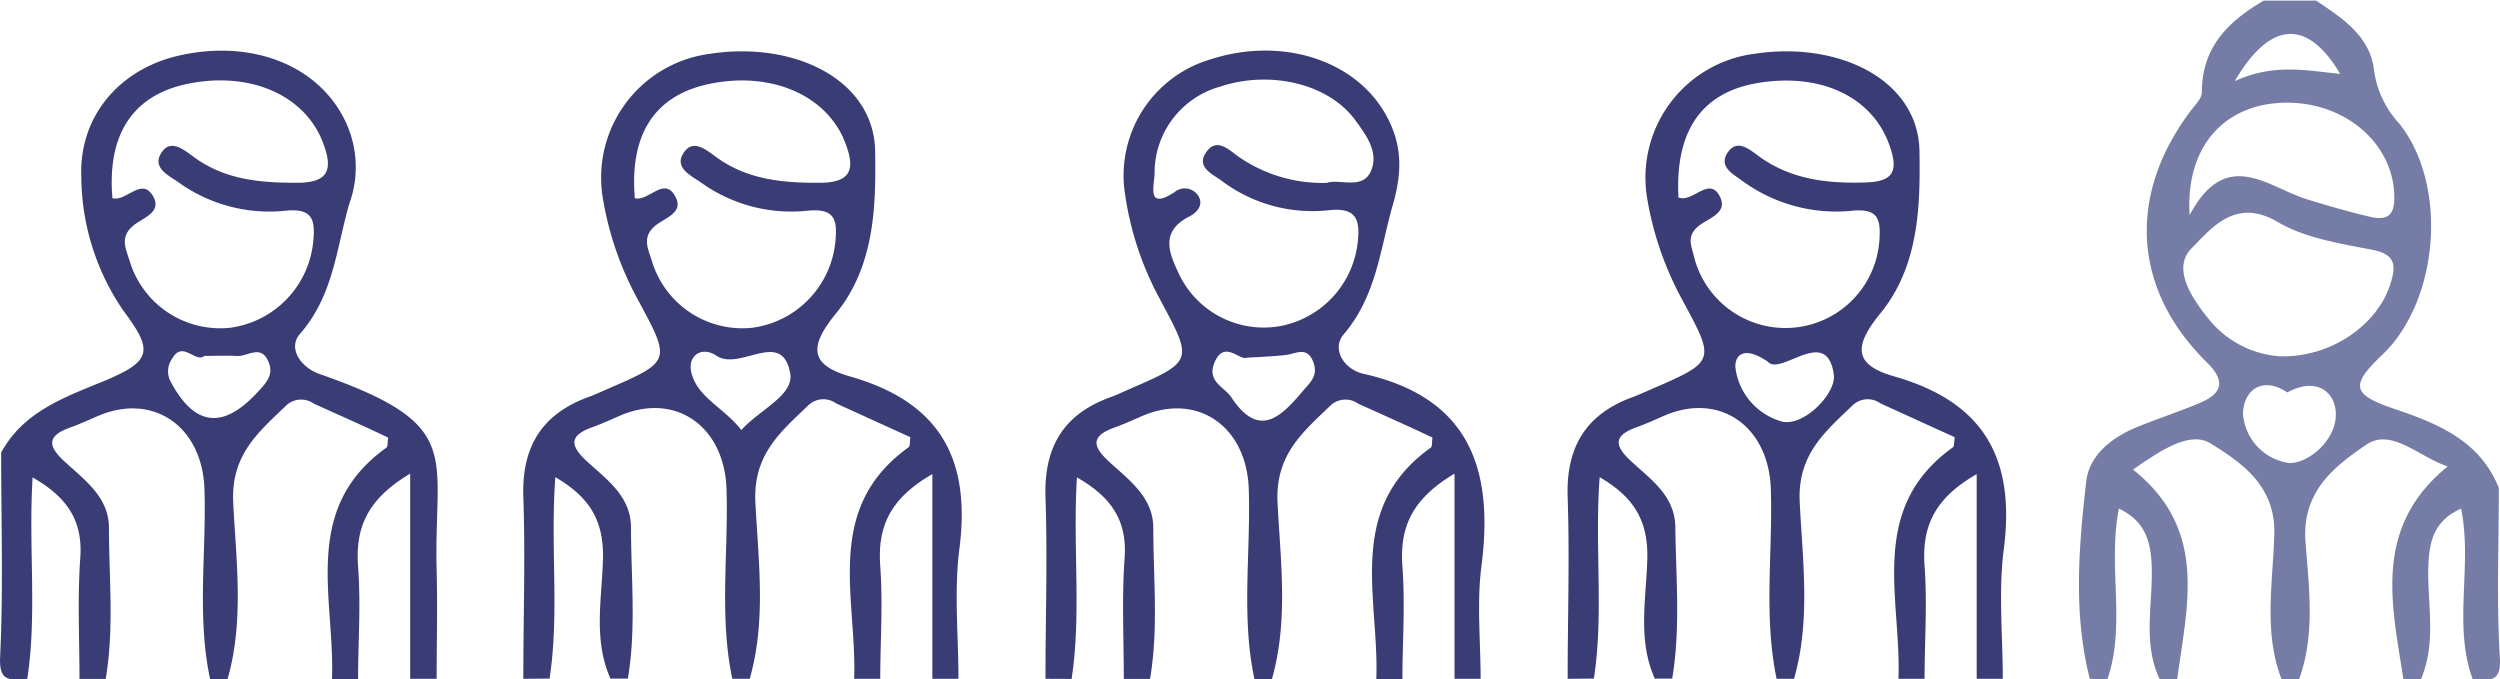
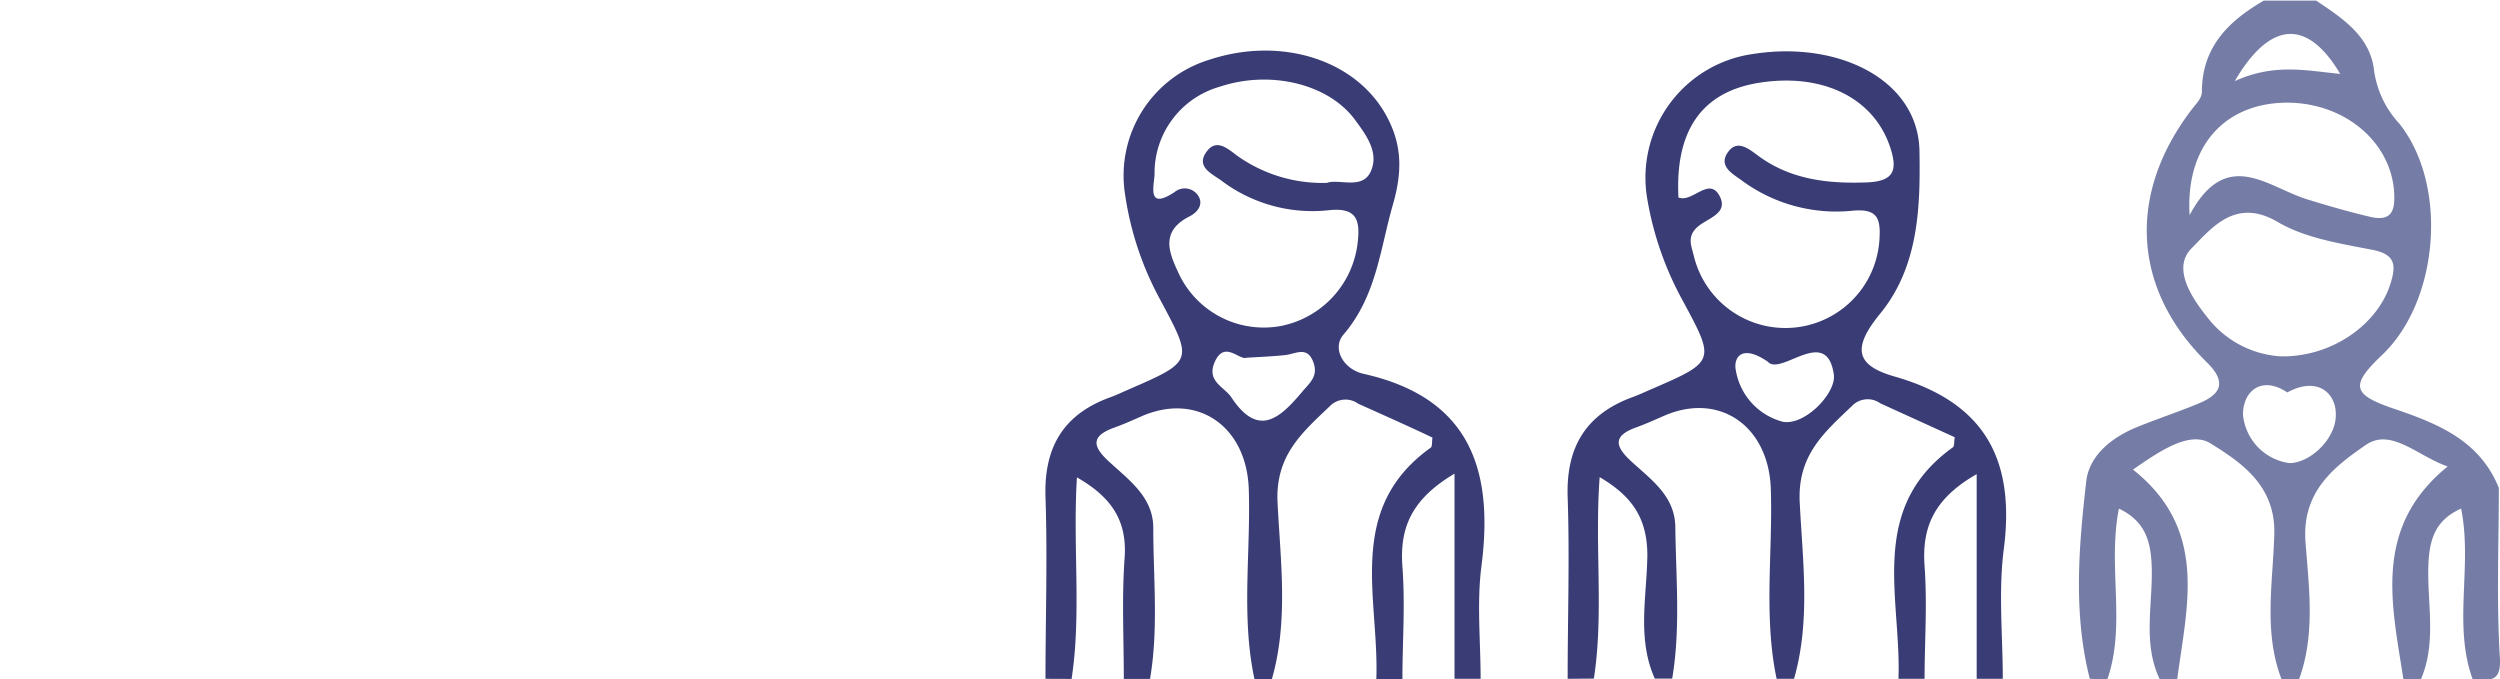
<svg xmlns="http://www.w3.org/2000/svg" id="Calque_1" data-name="Calque 1" viewBox="0 0 215.45 58.53">
  <defs>
    <style>.cls-1{fill:#757ca5;}.cls-2{fill:#393c75;}</style>
  </defs>
  <title>peoplepeople</title>
  <path class="cls-1" d="M322.75,280.25c-1.44-5.65-.95-11.36-.31-17,.26-2.29,2.24-3.83,4.44-4.72,1.73-.7,3.52-1.29,5.23-2s2.63-1.68.74-3.54c-6.45-6.33-6.88-14.49-1.35-21.76.37-.49.91-1,.91-1.57,0-3.85,2.3-6.1,5.34-7.86h4.5c2.27,1.52,4.68,3.07,5,6.05a8.43,8.43,0,0,0,2.17,4.55c4.23,5.3,3.43,15.27-1.47,19.93-2.73,2.6-2.64,3.4.94,4.62,3.83,1.3,7.45,2.73,9.11,6.85,0,4.87-.21,9.76.09,14.62.15,2.37-1.1,1.84-2.34,1.88-1.73-4.73,0-9.74-1-14.72-2.25,1-2.73,2.69-2.82,4.82-.13,3.3.74,6.68-.65,9.9h-1.5c-1-6.48-2.66-13.09,3.81-18.35-2.61-.91-4.88-3.36-7.06-1.85-2.7,1.86-5.52,4-5.19,8.37.29,3.9.86,7.95-.56,11.83h-1.5c-1.59-4.11-.73-8.4-.63-12.57s-2.91-6.16-5.5-7.77c-1.82-1.13-4.48.74-6.68,2.26,6.51,5.16,4.65,11.71,3.81,18.08h-1.5c-1.52-3.19-.56-6.57-.7-9.85-.09-2.14-.6-3.8-2.82-4.87-1,5,.64,10-1,14.72Zm16.43-27.79c4.42.09,8.4-2.75,9.49-6.29.48-1.54.44-2.5-1.57-2.89-2.8-.55-5.8-1-8.21-2.43-3.61-2.09-5.67.59-7.37,2.3s0,4.26,1.4,6A8.64,8.64,0,0,0,339.18,252.46Zm-7.83-12.17c3.16-5.91,6.68-2.43,10.13-1.36,1.79.55,3.58,1.07,5.4,1.5s2.19-.43,2.1-2.06c-.25-4.54-4.56-8-9.74-7.76C334.25,230.85,331,234.44,331.35,240.29Zm8.42,15.28c-2.18-1.47-3.82-.15-3.82,1.9a4.65,4.65,0,0,0,4,4.19c1.78,0,4-2.08,4-4.13C344,255.63,342.37,254.15,339.77,255.57Zm-4.53-26.83c3.44-1.56,6.18-.9,9.09-.62C341.55,223.43,338.35,223.43,335.24,228.74Z" transform="translate(-142.65 -221.75)" />
-   <path class="cls-2" d="M187.75,280.25c0-5.23.18-10.46,0-15.68-.14-4.34,1.61-7.16,5.66-8.62.46-.17.92-.38,1.37-.58,5.88-2.54,5.72-2.45,2.65-8.15a27.68,27.68,0,0,1-2.82-8.34,10.76,10.76,0,0,1,9.13-12.48c7.38-1.16,14.23,2.24,14.33,8.37.07,4.6,0,9.87-3.38,14-2.38,2.91-2.21,4.45,1.24,5.43,7.75,2.22,10.4,7.12,9.4,14.85-.47,3.67-.08,7.46-.08,11.2H223V262.61c-3.7,2.12-4.73,4.59-4.49,7.93s0,6.47,0,9.71h-2.25c.26-6.95-2.7-14.66,4.69-19.95.14-.1.09-.46.16-.87l-6.41-2.92a1.87,1.87,0,0,0-2.39.17c-2.4,2.3-4.77,4.26-4.56,8.37.25,5,.95,10.18-.49,15.2h-1.5c-1.14-5.42-.32-10.91-.5-16.36s-4.46-8.4-9.24-6.29c-.8.35-1.6.71-2.41,1-1.9.7-1.83,1.56-.43,2.86,1.71,1.59,3.82,3,3.85,5.72,0,4.35.46,8.71-.27,13.05h-1.5c-1.54-3.44-.69-7.07-.64-10.59,0-3.26-1.34-5.14-4.11-6.77-.45,6,.37,11.72-.5,17.36Zm9.61-41.42c1.2.32,2.58-2,3.53-.06.68,1.34-1,1.78-1.78,2.44-1.18,1-.59,2-.27,3.07a8.15,8.15,0,0,0,8.62,5.72,8.3,8.3,0,0,0,7.19-7.5c.17-1.81-.08-2.8-2.32-2.6a13.34,13.34,0,0,1-9.24-2.4c-.83-.6-2.36-1.25-1.55-2.54s1.94-.32,2.85.34c2.67,1.94,5.72,2.22,8.91,2.2,2.94,0,3-1.41,2.14-3.58-1.61-4-6.4-6.07-11.75-4.92C199.06,230,196.89,233.35,197.36,238.83Zm9.16,20c1.58-1.78,4.57-3,4.23-4.91-.71-3.89-4.31-.16-6.35-1.51-1.28-.86-2.41,0-2.21,1.23C202.58,255.93,205,256.83,206.52,258.79Z" transform="translate(-142.65 -221.75)" />
  <path class="cls-2" d="M232.75,280.25c0-5.23.18-10.46,0-15.68-.14-4.34,1.6-7.17,5.66-8.61.47-.17.92-.39,1.38-.59,5.87-2.55,5.69-2.46,2.65-8.16a27,27,0,0,1-2.83-8.7,10.43,10.43,0,0,1,7.32-11.63c6.11-2,12.52,0,15.17,4.79,1.33,2.42,1.46,4.7.59,7.71-1.12,3.91-1.42,7.89-4.27,11.22-1,1.19,0,3,1.8,3.38,9.09,2.06,11.18,8.22,10.1,16.56-.41,3.19-.07,6.47-.07,9.71H268V262.57c-3.67,2.18-4.74,4.62-4.49,8s0,6.47,0,9.71h-2.25c.27-6.95-2.71-14.66,4.69-19.95.14-.09.09-.46.15-.87-2.1-1-4.25-1.95-6.4-2.92a1.88,1.88,0,0,0-2.4.17c-2.4,2.3-4.76,4.26-4.55,8.37.25,5,.95,10.18-.49,15.2h-1.5c-1.16-5.42-.31-10.91-.49-16.37s-4.47-8.38-9.25-6.28c-.8.35-1.6.71-2.42,1-1.9.71-1.82,1.56-.42,2.86,1.71,1.59,3.84,3.06,3.86,5.72,0,4.35.46,8.71-.28,13.05H239.5c0-3.48-.18-7,.07-10.44.23-3.27-1.2-5.26-4.11-6.93-.37,6,.4,11.72-.46,17.37ZM257,237.51c1.06-.38,3.07.63,3.79-1s-.4-3.12-1.37-4.44c-2.26-3.07-7.25-4.31-11.64-2.85a7.73,7.73,0,0,0-5.63,7.57c-.06,1.07-.65,3.08,1.73,1.51a1.38,1.38,0,0,1,2,.27c.56.8-.07,1.51-.72,1.83-2.65,1.34-1.69,3.29-.85,5.08a8.09,8.09,0,0,0,8.74,4.36,8.27,8.27,0,0,0,6.61-7.23c.23-2-.17-3-2.53-2.74a13,13,0,0,1-9.2-2.54c-.78-.59-2.32-1.19-1.25-2.57.83-1.07,1.79-.19,2.59.41A12.67,12.67,0,0,0,257,237.51Zm-6.93,15.07c-.61.24-1.92-1.55-2.75.4-.69,1.64.81,2.09,1.44,3,2.32,3.52,4.18,1.83,6.09-.44.63-.76,1.42-1.33,1-2.53-.52-1.49-1.52-.76-2.43-.66S251.44,252.5,250.05,252.58Z" transform="translate(-142.65 -221.75)" />
  <path class="cls-2" d="M277.75,280.25c0-5.23.18-10.46,0-15.68-.14-4.34,1.61-7.16,5.66-8.62.46-.17.92-.38,1.37-.58,5.88-2.54,5.72-2.45,2.65-8.15a27.68,27.68,0,0,1-2.82-8.34,10.76,10.76,0,0,1,9.13-12.48c7.38-1.16,14.23,2.24,14.33,8.37.07,4.6,0,9.87-3.38,14-2.38,2.91-2.21,4.45,1.24,5.43,7.75,2.22,10.4,7.12,9.41,14.85-.48,3.67-.09,7.46-.09,11.2H313V262.61c-3.7,2.12-4.73,4.59-4.49,7.93s0,6.47,0,9.71h-2.25c.26-6.95-2.7-14.66,4.69-19.95.14-.1.09-.46.16-.87l-6.41-2.92a1.87,1.87,0,0,0-2.39.17c-2.4,2.3-4.77,4.26-4.56,8.37.25,5,.95,10.18-.49,15.2h-1.5c-1.14-5.42-.32-10.91-.5-16.36s-4.46-8.4-9.24-6.29c-.8.35-1.6.71-2.41,1-1.9.7-1.83,1.56-.43,2.86,1.71,1.59,3.82,3,3.85,5.72.05,4.35.46,8.71-.27,13.05h-1.5c-1.54-3.44-.69-7.07-.64-10.59,0-3.26-1.34-5.14-4.11-6.77-.45,6,.37,11.72-.5,17.36Zm9.55-41.48c1.22.48,2.65-1.87,3.56-.1.78,1.54-1.16,1.89-2,2.71s-.43,1.6-.23,2.45a8.12,8.12,0,0,0,16-1.61c.1-1.76-.31-2.47-2.24-2.32a13.72,13.72,0,0,1-9.57-2.55c-.74-.56-2-1.17-1.37-2.31.83-1.41,1.9-.47,2.81.2,2.77,2,5.94,2.35,9.26,2.23,2.32-.09,2.72-1,2-3.1-1.43-4.22-5.88-6.4-11.43-5.46C289.32,229.73,287,233,287.3,238.77ZM295,252.92c-2.17-1.48-2.87-.44-2.79.52a5.53,5.53,0,0,0,4.09,4.66c1.94.34,4.61-2.51,4.39-4.06C300.09,249.73,296.13,254.2,295,252.92Z" transform="translate(-142.65 -221.75)" />
-   <path class="cls-2" d="M142.75,260.75c1.95-3.57,5.52-4.78,9-6.22,3.94-1.66,4.12-2.55,1.58-5.94a20.55,20.55,0,0,1-3.67-11.46c-.26-5.32,3.26-9.37,8.29-10.56,6.13-1.45,11.9.64,14.33,5.36a9.21,9.21,0,0,1,.47,7.39c-1.13,3.9-1.36,7.92-4.27,11.23-1,1.17,0,2.83,1.73,3.44,12.6,4.4,9.8,6.88,10.07,16.91.08,3.11,0,6.23,0,9.35H178V262.57c-3.67,2.18-4.74,4.62-4.49,8s0,6.47,0,9.71h-2.25c.27-6.95-2.71-14.66,4.69-19.95.14-.09.09-.46.15-.87-2.1-1-4.25-1.95-6.4-2.92a1.88,1.88,0,0,0-2.4.17c-2.4,2.3-4.76,4.26-4.55,8.37.25,5,.95,10.18-.49,15.2h-1.5c-1.16-5.42-.31-10.91-.49-16.37s-4.47-8.38-9.25-6.28c-.8.35-1.6.71-2.42,1-1.9.71-1.82,1.56-.42,2.86,1.71,1.59,3.84,3.06,3.86,5.72,0,4.35.46,8.71-.28,13.05H149.5c0-3.48-.18-7,.07-10.44.23-3.27-1.2-5.26-4.11-6.93-.37,6,.4,11.72-.46,17.37-1.24,0-2.46.48-2.34-1.88C142.94,272.51,142.75,266.62,142.75,260.75Zm9.59-21.92c1.21.33,2.58-1.94,3.55-.08.69,1.34-1,1.8-1.76,2.45-1.19,1-.62,2-.3,3.06a8.15,8.15,0,0,0,8.62,5.74,8.3,8.3,0,0,0,7.2-7.49c.17-1.79-.05-2.81-2.3-2.61a13.41,13.41,0,0,1-9.25-2.39c-.84-.61-2.36-1.25-1.57-2.55s1.94-.33,2.85.34c2.67,1.95,5.72,2.21,8.91,2.2,2.92,0,3-1.39,2.15-3.57-1.61-4.06-6.37-6.08-11.74-4.93C154.07,230,151.87,233.38,152.34,238.83Zm7.93,13.59c-.75.65-1.87-1.34-2.76.2a1.9,1.9,0,0,0-.13,2.07c2.05,3.79,4.47,4.08,7.42.91.8-.86,1.56-1.61.9-2.86s-1.74-.26-2.62-.31S161.36,252.42,160.27,252.42Z" transform="translate(-142.65 -221.75)" />
  <path class="cls-1" d="M335.24,228.74" transform="translate(-142.65 -221.75)" />
  <path class="cls-1" d="M344.33,228.12" transform="translate(-142.65 -221.75)" />
</svg>